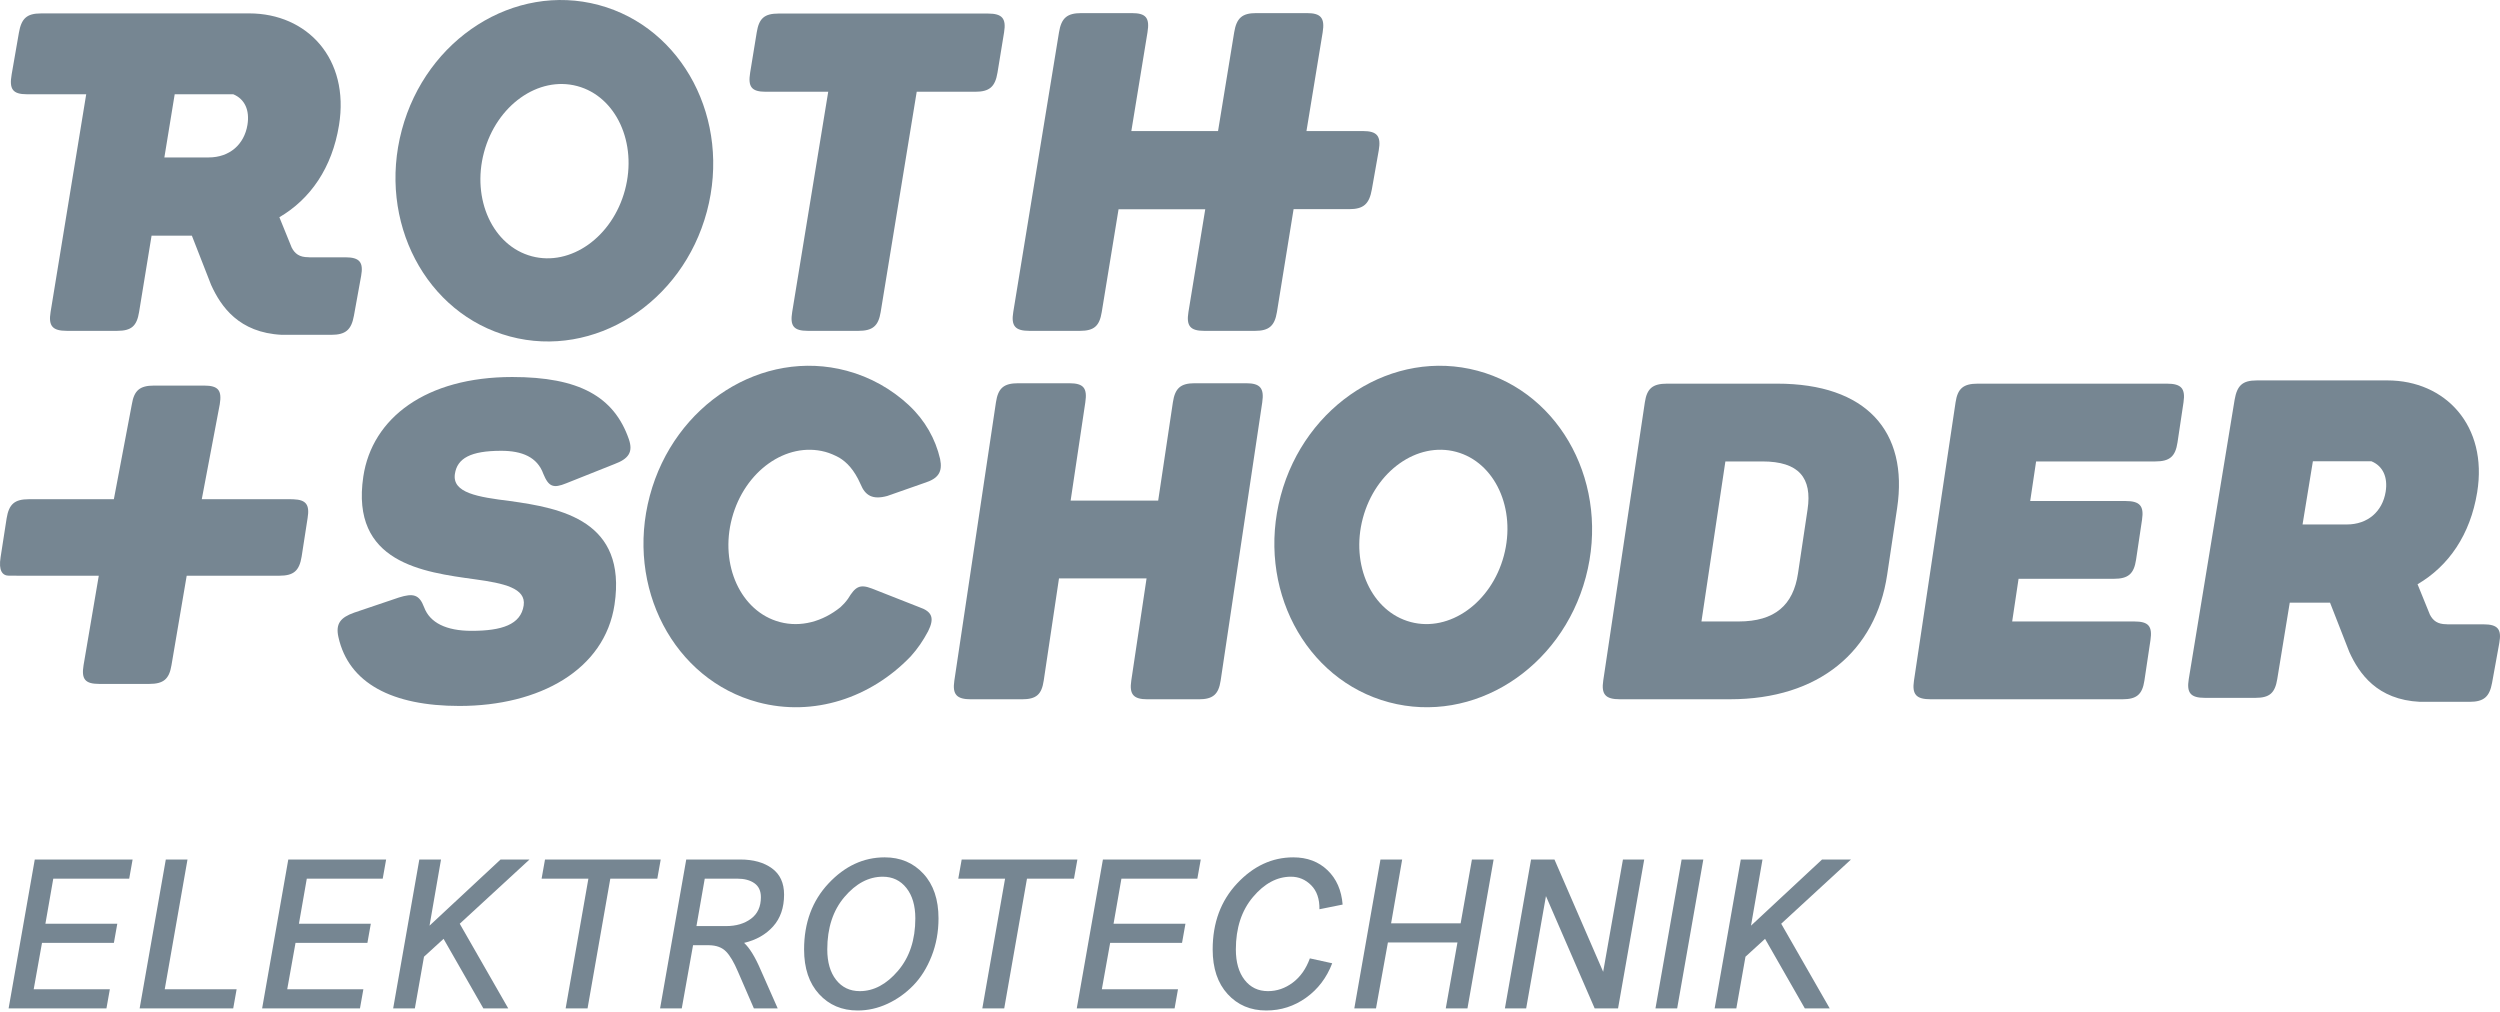
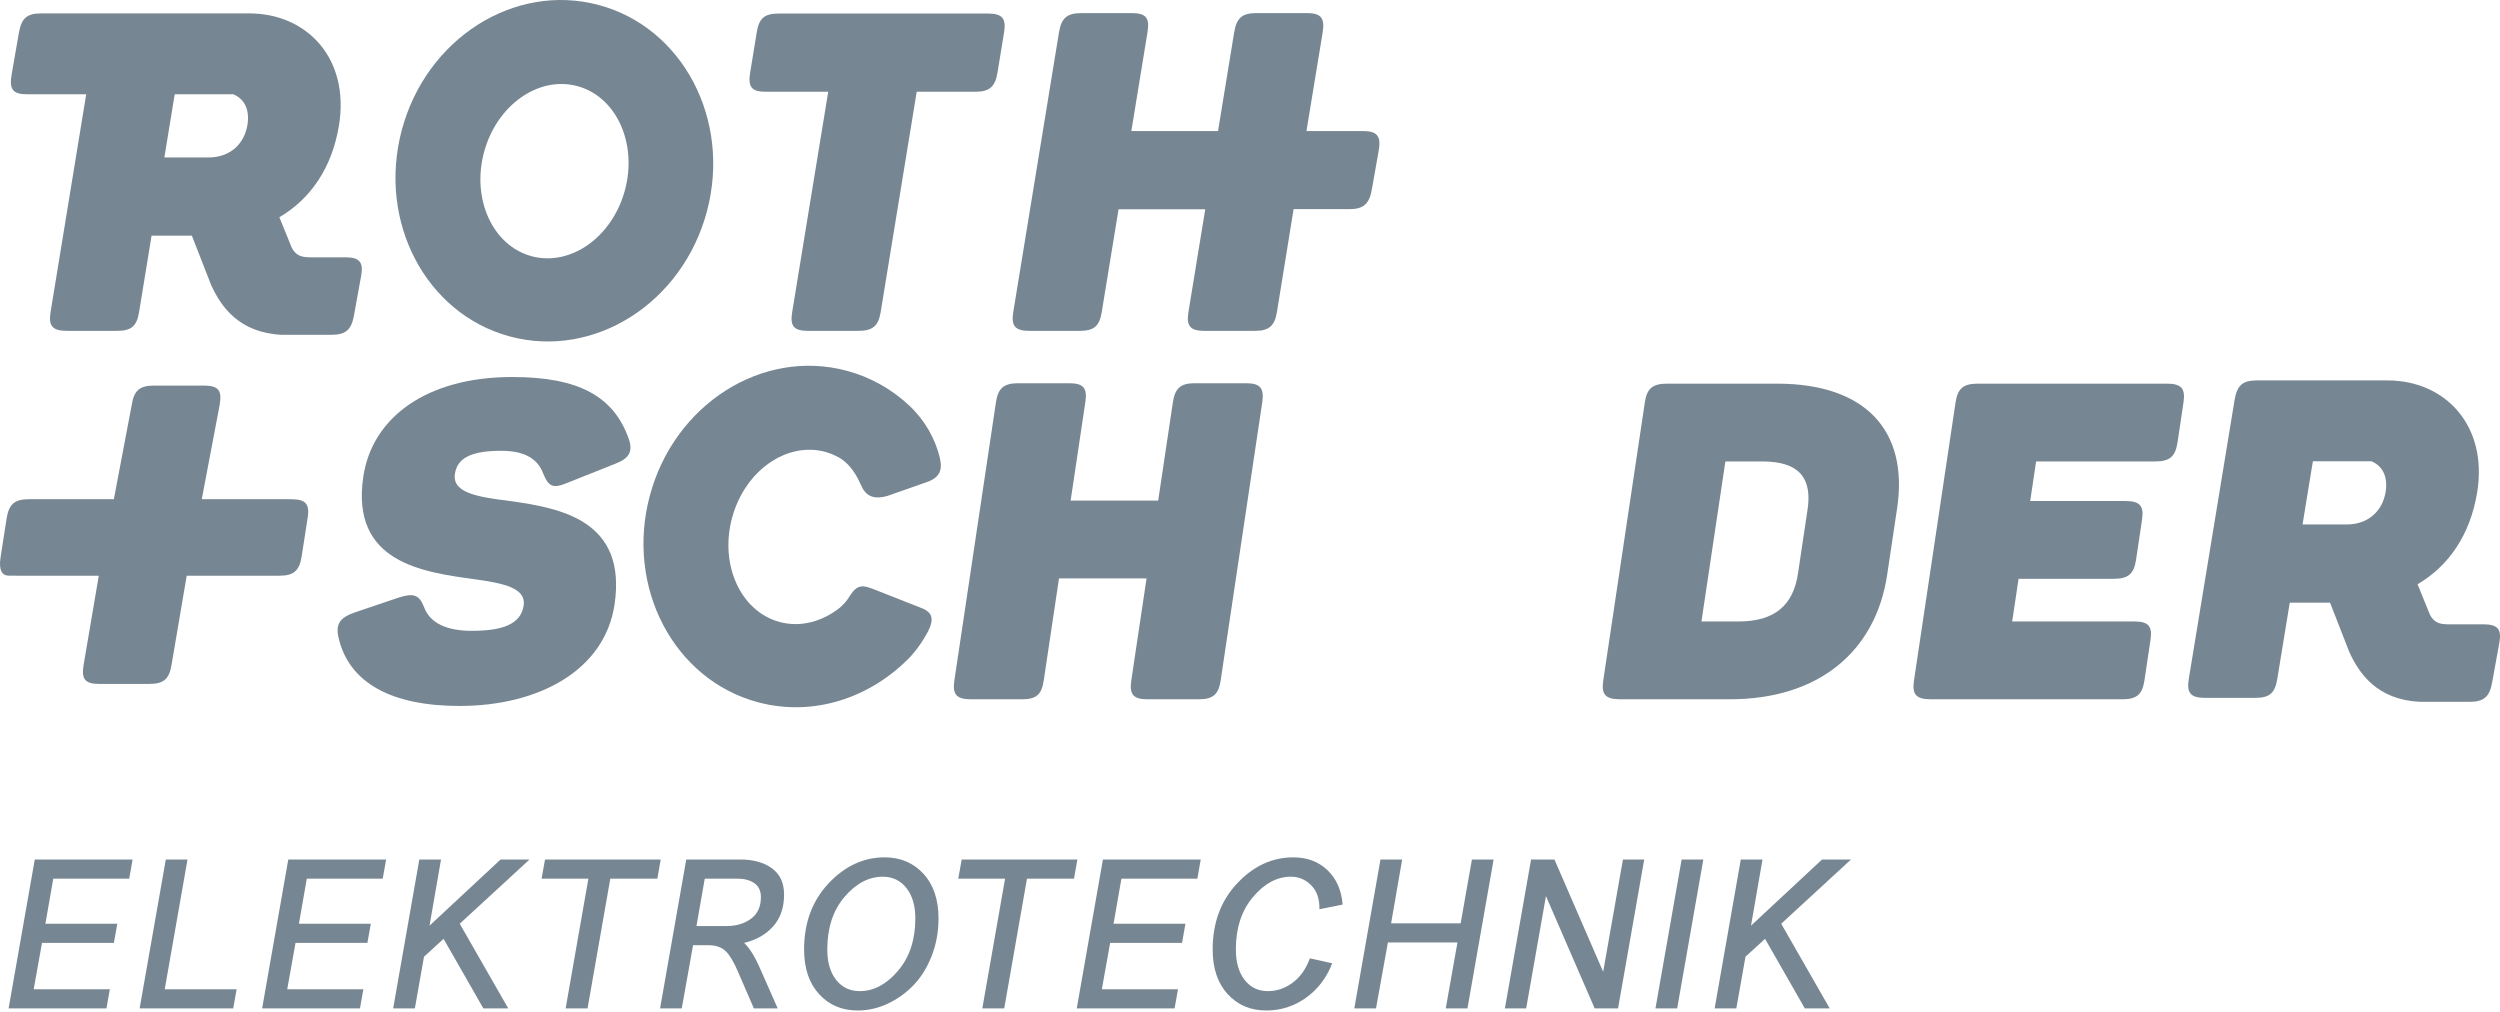
<svg xmlns="http://www.w3.org/2000/svg" width="304" height="123" viewBox="0 0 304 123" fill="none">
  <path d="M1.047 122.62H12.944L13.358 120.292H4.099L5.107 114.654H13.849L14.263 112.326H5.521L6.478 106.843H15.711L16.125 104.516H4.228L1.047 122.62Z" fill="#768692" />
  <path d="M22.8 104.516H20.162L16.98 122.62H28.36L28.774 120.292H20.032L22.8 104.516Z" fill="#768692" />
  <path d="M31.875 122.62H43.772L44.186 120.292H34.927L35.935 114.654H44.677L45.091 112.326H36.349L37.306 106.843H46.539L46.953 104.516H35.056L31.875 122.62Z" fill="#768692" />
  <path d="M60.869 104.516L52.231 112.559L53.628 104.516H50.99L47.809 122.62H50.447L51.559 116.335L53.938 114.163L58.775 122.62H61.801L55.904 112.326L64.387 104.516H60.869Z" fill="#768692" />
  <path d="M66.273 104.516L65.859 106.843H71.549L68.782 122.62H71.446L74.213 106.843H79.929L80.343 104.516H66.273Z" fill="#768692" />
  <path d="M94.012 112.65C94.9 111.658 95.344 110.369 95.344 108.783C95.344 107.369 94.853 106.305 93.87 105.589C92.887 104.873 91.602 104.516 90.016 104.516H83.447L80.266 122.62H82.903L84.275 114.939H86.24C87.12 114.956 87.801 115.21 88.283 115.702C88.766 116.193 89.249 117.008 89.732 118.146L91.671 122.62H94.568L92.499 117.939C91.827 116.37 91.154 115.275 90.482 114.654C91.947 114.309 93.124 113.641 94.012 112.65ZM91.322 111.719C90.52 112.314 89.516 112.611 88.309 112.611H84.688L85.697 106.844H89.654C90.516 106.844 91.21 107.029 91.736 107.4C92.262 107.77 92.525 108.335 92.525 109.094C92.525 110.249 92.124 111.124 91.322 111.719Z" fill="#768692" />
  <path d="M107.58 104.254C105.011 104.254 102.734 105.31 100.752 107.422C98.769 109.534 97.777 112.211 97.777 115.453C97.777 117.746 98.385 119.557 99.601 120.884C100.816 122.212 102.381 122.876 104.295 122.876C105.536 122.876 106.743 122.604 107.916 122.061C109.088 121.518 110.136 120.772 111.058 119.824C111.98 118.876 112.722 117.69 113.282 116.268C113.843 114.845 114.123 113.315 114.123 111.677C114.123 109.384 113.511 107.573 112.286 106.246C111.062 104.918 109.493 104.254 107.58 104.254ZM109.196 118.052C107.791 119.699 106.243 120.522 104.554 120.522C103.347 120.522 102.385 120.065 101.67 119.151C100.954 118.238 100.597 117.005 100.597 115.453C100.597 112.832 101.295 110.703 102.692 109.065C104.088 107.427 105.64 106.608 107.347 106.608C108.537 106.608 109.494 107.065 110.218 107.978C110.942 108.892 111.304 110.125 111.304 111.677C111.304 114.28 110.601 116.406 109.196 118.052Z" fill="#768692" />
  <path d="M116.941 104.516L116.527 106.843H122.217L119.45 122.62H122.114L124.881 106.843H130.597L131.011 104.516H116.941Z" fill="#768692" />
  <path d="M130.934 122.62H142.831L143.244 120.292H133.985L134.994 114.654H143.736L144.15 112.326H135.408L136.365 106.843H145.598L146.012 104.516H134.115L130.934 122.62Z" fill="#768692" />
  <path d="M156.978 106.607C157.927 106.607 158.746 106.952 159.436 107.642C160.125 108.332 160.462 109.306 160.444 110.564L163.263 109.996C163.125 108.254 162.513 106.862 161.427 105.819C160.341 104.776 158.953 104.254 157.263 104.254C154.694 104.254 152.418 105.31 150.435 107.422C148.452 109.534 147.461 112.211 147.461 115.453C147.461 117.746 148.069 119.557 149.284 120.884C150.5 122.212 152.064 122.876 153.978 122.876C155.754 122.876 157.367 122.359 158.815 121.324C160.263 120.289 161.324 118.893 161.996 117.134L159.28 116.539C158.815 117.815 158.121 118.798 157.198 119.488C156.276 120.177 155.272 120.522 154.185 120.522C152.995 120.522 152.047 120.065 151.34 119.152C150.633 118.238 150.28 117.005 150.28 115.453C150.28 112.849 150.974 110.725 152.362 109.078C153.75 107.431 155.289 106.607 156.978 106.607Z" fill="#768692" />
  <path d="M177.615 112.275H169.158L170.503 104.516H167.865L164.684 122.62H167.322L168.77 114.602H177.227L175.805 122.62H178.443L181.624 104.516H178.986L177.615 112.275Z" fill="#768692" />
  <path d="M194.945 118.171L189.022 104.516H186.177L182.996 122.62H185.582L187.988 108.964L193.911 122.62H196.755L199.937 104.516H197.35L194.945 118.171Z" fill="#768692" />
  <path d="M201.305 122.62H203.943L207.124 104.516H204.486L201.305 122.62Z" fill="#768692" />
  <path d="M221.561 104.516L212.923 112.559L214.319 104.516H211.681L208.5 122.62H211.138L212.25 116.335L214.63 114.163L219.466 122.62H222.492L216.595 112.326L225.079 104.516H221.561Z" fill="#768692" />
  <path d="M3.28 11.462H10.483L6.15 37.948C5.875 39.632 6.376 40.23 8.115 40.23H14.256C15.994 40.23 16.635 39.632 16.912 37.948L18.431 28.656H23.331L25.674 34.653C26.869 37.282 29.057 40.459 34.258 40.714H40.278C42.017 40.714 42.722 40.121 43.035 38.399L43.914 33.551C44.217 31.882 43.727 31.288 41.988 31.288H37.611C37.565 31.282 37.52 31.276 37.465 31.276C36.419 31.276 35.852 30.852 35.471 30.107L33.971 26.415C37.754 24.202 40.381 20.404 41.222 15.233C42.538 7.146 37.367 1.629 30.3 1.629C30.003 1.629 29.667 1.631 29.335 1.631H4.99C3.251 1.631 2.6 2.248 2.297 3.99L1.418 9.045C1.104 10.844 1.541 11.462 3.28 11.462ZM21.243 11.462H28.364C29.759 12.038 30.382 13.397 30.091 15.178C29.7 17.57 27.92 19.145 25.367 19.145H19.987L21.243 11.462Z" fill="#768692" />
  <path d="M301.991 75.918H297.614C297.567 75.912 297.522 75.905 297.468 75.905C296.421 75.905 295.855 75.481 295.474 74.736L293.974 71.044C297.757 68.831 300.384 65.033 301.225 59.862C302.541 51.775 297.37 46.258 290.303 46.258C290.006 46.258 289.67 46.26 289.337 46.26H274.421C272.682 46.26 272.031 46.877 271.728 48.619L266.153 82.577C265.878 84.261 266.378 84.859 268.117 84.859H274.258C275.996 84.859 276.638 84.261 276.914 82.577L278.433 73.285H283.333L285.677 79.282C286.871 81.911 289.059 85.089 294.261 85.343H300.28C302.02 85.343 302.725 84.75 303.037 83.028L303.916 78.18C304.219 76.511 303.73 75.918 301.991 75.918ZM290.094 59.808C289.703 62.2 287.923 63.775 285.37 63.775H279.99L281.246 56.092H288.367C289.762 56.667 290.384 58.026 290.094 59.808Z" fill="#768692" />
  <path d="M93.119 11.158H100.712L96.329 37.95C96.054 39.634 96.5 40.232 98.24 40.232H104.379C106.118 40.232 106.814 39.634 107.089 37.95L111.472 11.158H118.579C120.317 11.158 121.013 10.56 121.297 8.822L122.097 3.931C122.373 2.246 121.873 1.648 120.134 1.648H94.675C92.936 1.648 92.294 2.246 92.02 3.931L91.22 8.822C90.936 10.56 91.382 11.158 93.119 11.158Z" fill="#768692" />
  <path d="M157.301 25.433H164.062C165.801 25.433 166.506 24.814 166.819 23.018L167.655 18.295C167.958 16.554 167.469 15.936 165.729 15.936H158.866L160.837 3.93C161.121 2.19 160.621 1.594 158.936 1.594H152.742C151.057 1.594 150.361 2.19 150.077 3.93L148.113 15.94H137.57L139.535 3.93C139.819 2.19 139.373 1.594 137.634 1.594H131.493C129.755 1.594 129.059 2.19 128.775 3.93L123.212 37.949C122.936 39.634 123.436 40.232 125.175 40.232H131.314C133.054 40.232 133.695 39.634 133.972 37.949L136.016 25.449H146.558L144.513 37.949C144.238 39.634 144.738 40.232 146.423 40.232H152.618C154.302 40.232 154.997 39.634 155.274 37.949L157.301 25.433Z" fill="#768692" />
  <path d="M62.022 40.919C72.266 43.657 82.983 36.852 85.958 25.72C88.933 14.588 83.041 3.344 72.797 0.606C62.553 -2.132 51.837 4.673 48.861 15.805C45.886 26.937 51.778 38.181 62.022 40.919ZM58.854 18.522C60.382 12.808 65.457 9.201 70.192 10.467C74.926 11.732 77.525 17.39 75.998 23.104C74.471 28.819 69.395 32.425 64.661 31.16C59.927 29.895 57.327 24.236 58.854 18.522Z" fill="#768692" />
-   <path d="M179.668 45.082C169.425 42.344 158.708 49.149 155.733 60.281C152.757 71.414 158.649 82.658 168.893 85.396C179.137 88.134 189.854 81.329 192.829 70.197C195.805 59.064 189.912 47.82 179.668 45.082ZM182.869 67.581C181.342 73.295 176.266 76.902 171.532 75.636C166.798 74.371 164.198 68.713 165.725 62.999C167.253 57.285 172.328 53.678 177.063 54.943C181.797 56.209 184.396 61.867 182.869 67.581Z" fill="#768692" />
  <path d="M62.011 60.925C58.133 60.439 54.966 59.953 55.315 57.629C55.597 55.736 57.216 54.817 60.948 54.817C63.473 54.817 65.336 55.574 66.072 57.629C66.716 59.196 67.286 59.412 68.866 58.763L74.701 56.438C76.445 55.791 77.005 54.979 76.471 53.412C74.668 48.222 70.413 45.844 62.29 45.844C51.807 45.844 45.246 50.818 44.179 57.952C42.611 68.439 51.443 69.573 57.734 70.439C61.284 70.925 63.994 71.519 63.679 73.628C63.331 75.952 61.023 76.709 57.346 76.709C54.272 76.709 52.277 75.737 51.572 73.844C50.983 72.277 50.239 72.115 48.511 72.655L43.078 74.493C41.397 75.088 40.79 75.844 41.151 77.466C42.397 83.088 47.693 85.844 55.87 85.844C65.585 85.844 73.539 81.466 74.726 73.519C76.254 63.305 68.249 61.79 62.011 60.925Z" fill="#768692" />
  <path d="M151.531 46.602H145.274C143.573 46.602 142.881 47.196 142.622 48.925L140.835 60.871H130.189L131.974 48.925C132.233 47.196 131.773 46.602 130.016 46.602H123.815C122.058 46.602 121.367 47.196 121.107 48.925L116.048 82.763C115.797 84.44 116.313 85.034 118.069 85.034H124.27C126.027 85.034 126.664 84.44 126.916 82.763L128.774 70.331H139.422L137.563 82.763C137.312 84.44 137.827 85.034 139.528 85.034H145.785C147.486 85.034 148.179 84.44 148.43 82.763L153.489 48.925C153.747 47.196 153.233 46.602 151.531 46.602Z" fill="#768692" />
  <path d="M216.104 46.652H202.713C200.956 46.652 200.264 47.246 200.014 48.922L194.954 82.76C194.704 84.436 195.219 85.03 196.974 85.03H210.366C221.179 85.03 228.089 79.192 229.478 69.896L230.691 61.787C232.089 52.435 226.916 46.652 216.104 46.652ZM219.8 61.949L218.636 69.734C218.062 73.57 215.843 75.571 211.397 75.571H206.896L209.806 56.111H214.306C218.752 56.111 220.374 58.111 219.8 61.949Z" fill="#768692" />
  <path d="M263.495 46.652H240.498C238.742 46.652 238.049 47.246 237.798 48.922L232.74 82.76C232.488 84.436 233.003 85.03 234.76 85.03H258.116C259.817 85.03 260.51 84.436 260.76 82.76L261.496 77.84C261.755 76.111 261.231 75.571 259.53 75.571H244.681L245.457 70.382H257.038C258.794 70.382 259.486 69.787 259.746 68.057L260.472 63.194C260.724 61.517 260.208 60.923 258.452 60.923H246.872L247.59 56.111H262.08C263.836 56.111 264.529 55.517 264.787 53.787L265.515 48.922C265.765 47.246 265.25 46.652 263.495 46.652Z" fill="#768692" />
  <path d="M22.702 70.007H33.976C35.705 70.007 36.396 69.413 36.678 67.686L37.408 62.977C37.669 61.383 37.228 60.769 35.692 60.714C35.586 60.708 35.474 60.705 35.355 60.705H24.536L26.725 49.154C26.999 47.48 26.556 46.887 24.828 46.887H18.727C17 46.887 16.308 47.48 16.034 49.154L13.846 60.705H3.507C1.78 60.705 1.089 61.299 0.806 63.027L0.076 67.735C-0.198 69.409 0.298 70.004 1.09 70.004H1.958C2.014 70.005 2.068 70.008 2.128 70.008H12.012L10.16 80.896C9.886 82.57 10.329 83.164 12.057 83.164H18.158C19.886 83.164 20.576 82.57 20.85 80.896L22.702 70.007Z" fill="#768692" />
  <path d="M100.348 54.944C100.92 55.096 101.539 55.37 102.057 55.654C102.948 56.197 103.861 57.093 104.648 58.882C105.216 60.272 106.121 60.795 107.894 60.309L112.399 58.729C114.127 58.189 114.632 57.377 114.317 55.81C113.756 53.381 112.486 51.113 110.537 49.292L110.515 49.267C108.413 47.319 105.858 45.858 102.954 45.082C92.71 42.344 81.993 49.149 79.018 60.281C76.042 71.414 81.935 82.658 92.178 85.396C98.939 87.203 105.904 84.851 110.715 79.844L110.755 79.803C111.594 78.87 112.253 77.9 112.858 76.761C113.641 75.193 113.377 74.382 111.812 73.843L106.024 71.566C104.525 70.993 104.006 71.349 103.118 72.807C102.812 73.237 102.493 73.573 102.197 73.837C100.049 75.575 97.384 76.323 94.817 75.637C90.083 74.371 87.483 68.713 89.011 62.999C90.538 57.285 95.614 53.678 100.348 54.944Z" fill="#768692" />
</svg>